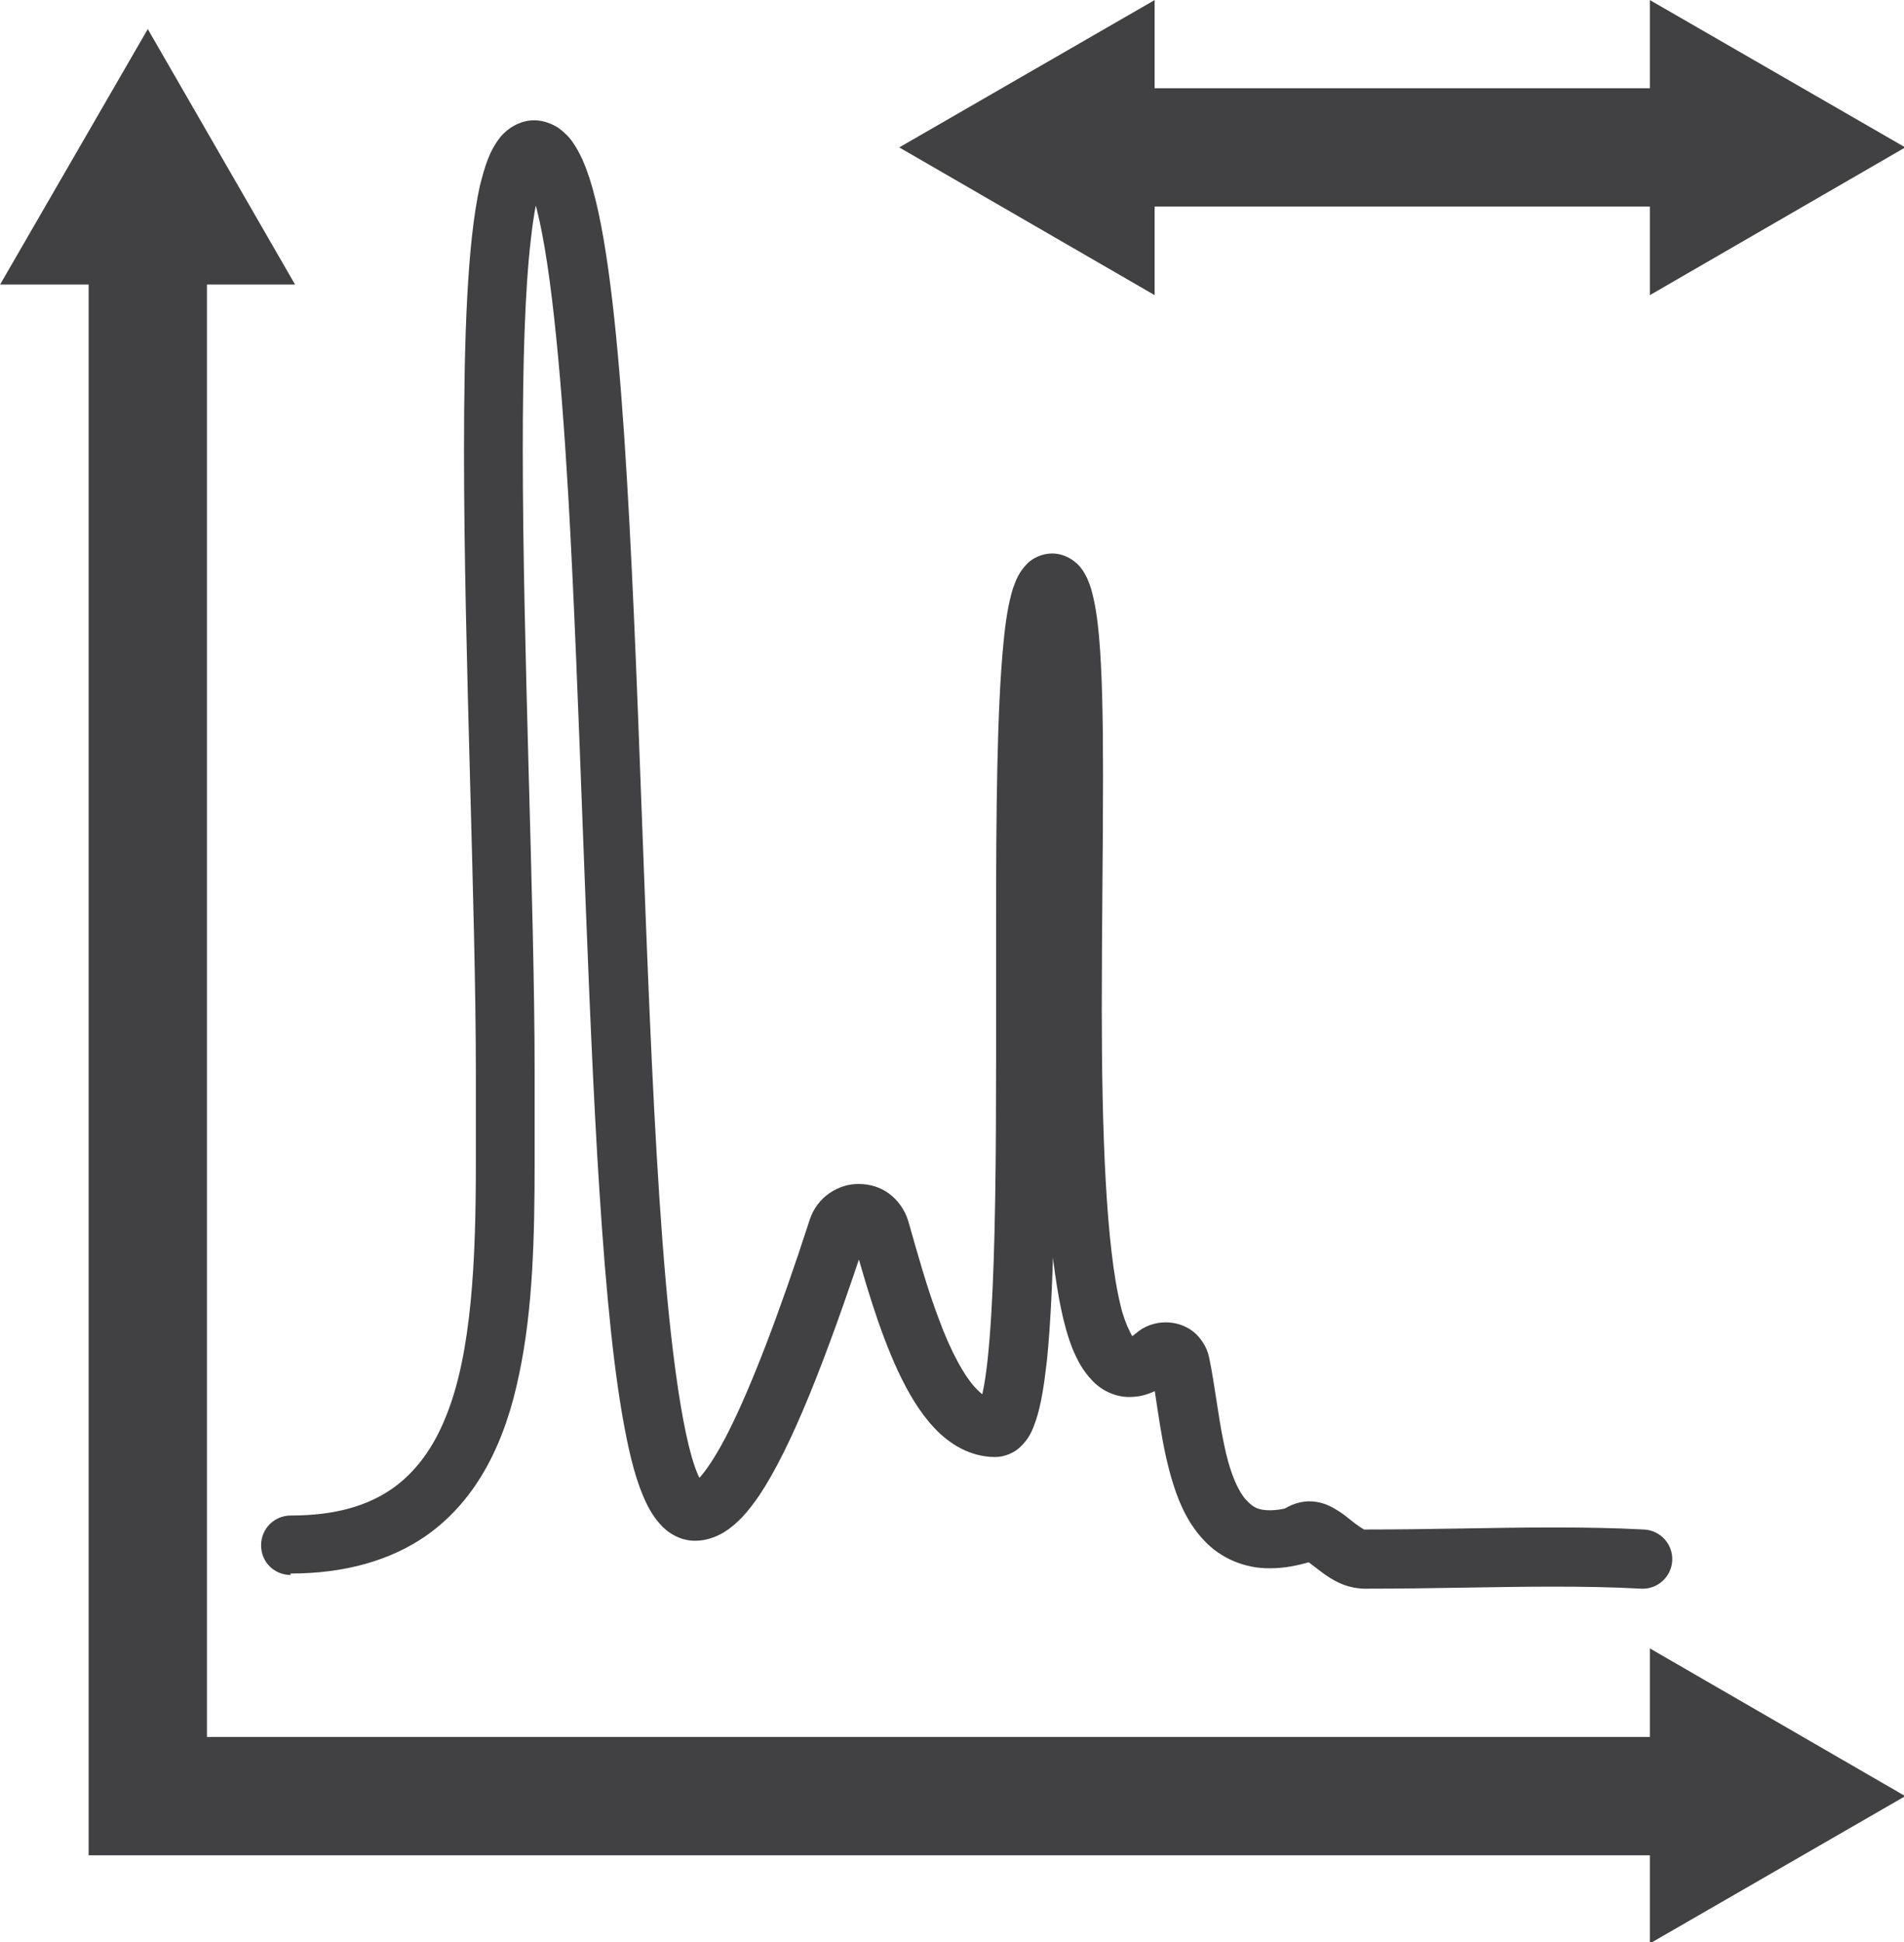
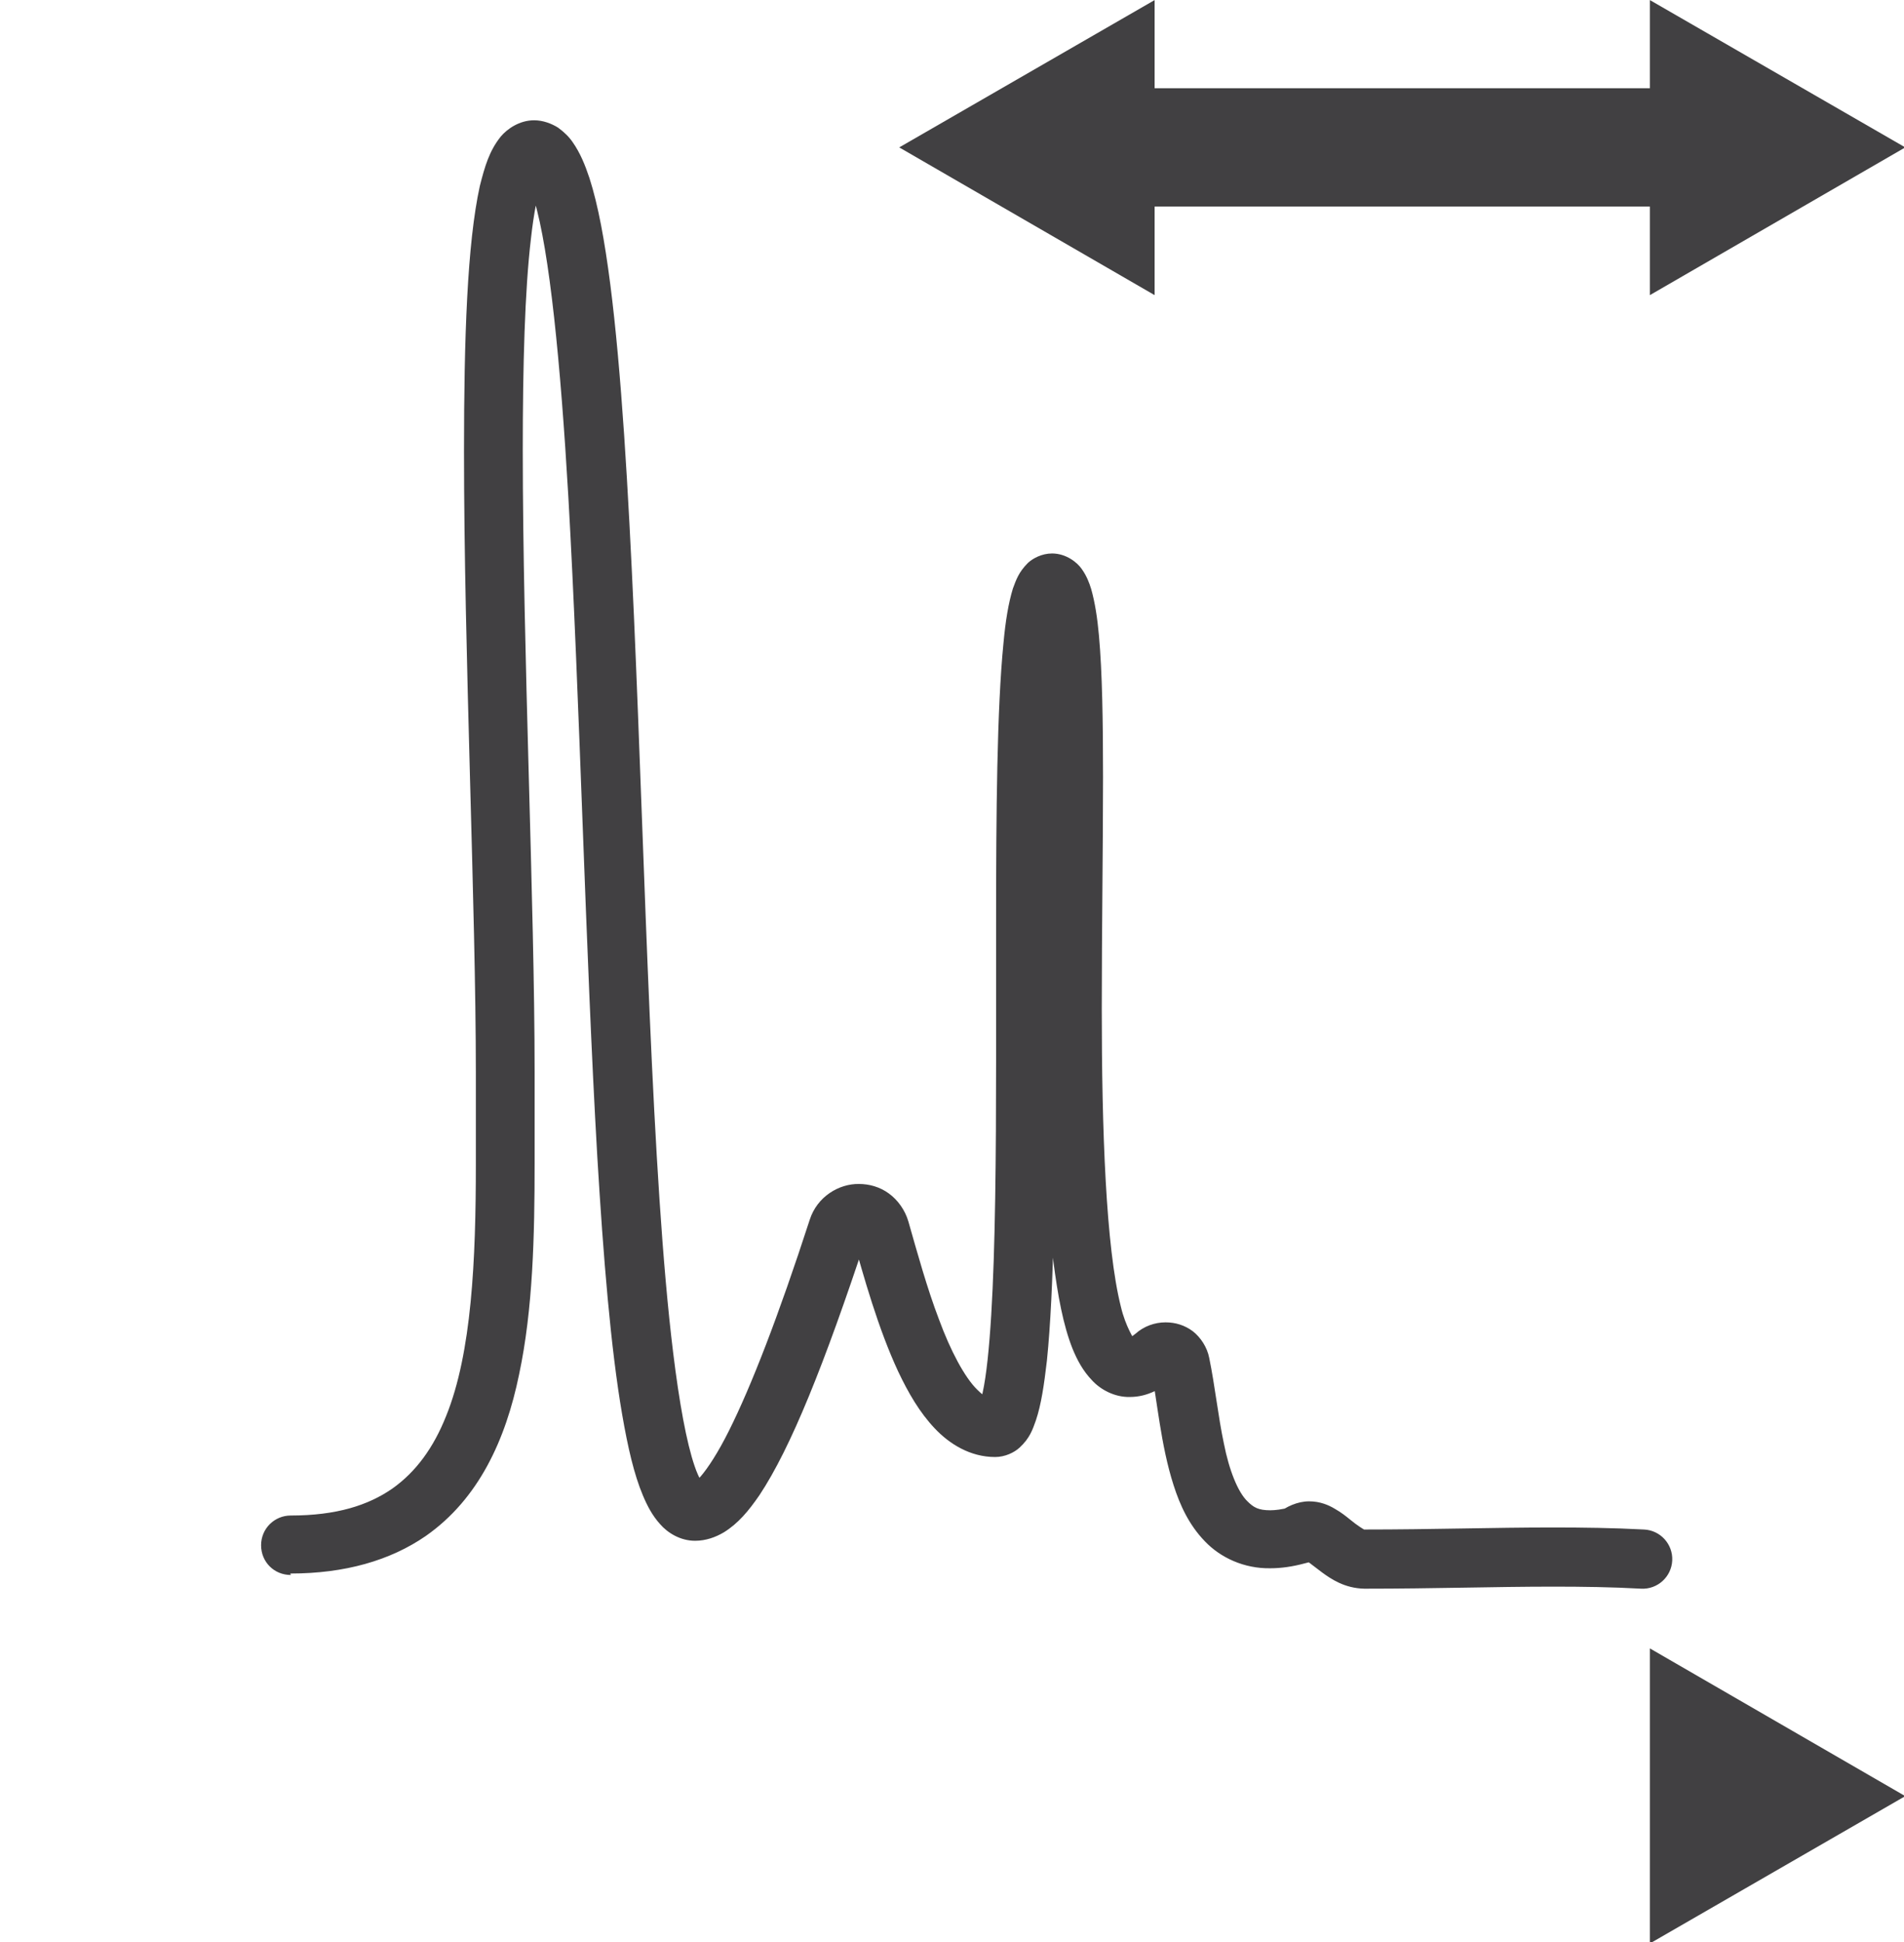
<svg xmlns="http://www.w3.org/2000/svg" xmlns:ns1="http://sodipodi.sourceforge.net/DTD/sodipodi-0.dtd" xmlns:ns2="http://www.inkscape.org/namespaces/inkscape" id="Layer_1" data-name="Layer 1" viewBox="0 0 19.602 19.988" version="1.1" ns1:docname="calibrate_wavelength.svg" width="19.602" height="19.988" ns2:version="1.2 (dc2aedaf03, 2022-05-15)">
  <ns1:namedview id="namedview17" pagecolor="#ffffff" bordercolor="#000000" borderopacity="0.25" ns2:showpageshadow="2" ns2:pageopacity="0.0" ns2:pagecheckerboard="0" ns2:deskcolor="#d1d1d1" showgrid="false" ns2:zoom="14.946429" ns2:cx="50.045399" ns2:cy="23.818398" ns2:window-width="1920" ns2:window-height="1017" ns2:window-x="1912" ns2:window-y="-8" ns2:window-maximized="1" ns2:current-layer="Layer_1" />
  <defs id="defs4">
    <style id="style2">
      .cls-1 {
        fill: #414042;
        stroke-width: 0px;
      }
    </style>
  </defs>
-   <polygon class="cls-1" points="6.82,10.11 6.82,49.65 46.14,49.65 46.14,46.75 9.72,46.75 9.72,10.11 " id="polygon6" transform="matrix(0.42,0,0,0.42,-1.952,-1.759)" />
-   <polygon class="cls-1" points="4.65,11.16 8.27,4.9 11.88,11.16 " id="polygon8" transform="matrix(0.42,0,0,0.42,-1.952,-1.759)" />
  <polygon class="cls-1" points="45.09,51.81 51.35,48.2 45.09,44.58 " id="polygon10" transform="matrix(0.42,0,0,0.42,-1.952,-1.759)" />
  <polygon class="cls-1" points="32.95,11.42 32.95,9.25 45.09,9.25 45.09,11.42 51.35,7.8 45.09,4.19 45.09,6.35 32.95,6.35 32.95,4.19 26.69,7.8 " id="polygon12" transform="matrix(0.42,0,0,0.42,-1.952,-1.759)" />
  <path class="cls-1" d="m 2.989,16.194 c 0.562,0 1.028,-0.134 1.394,-0.386 0.546,-0.382 0.823,-0.991 0.961,-1.662 0.143,-0.672 0.16,-1.427 0.16,-2.178 0,-0.319 0,-0.634 0,-0.94 0,-1.717 -0.122,-4.348 -0.122,-6.397 0,-0.873 0.021,-1.641 0.084,-2.174 0.029,-0.264 0.071,-0.474 0.113,-0.588 l 0.025,-0.063 0.013,-0.017 -0.029,-0.021 0.025,0.025 v 0 c 0,0 -0.029,-0.025 -0.029,-0.025 l 0.025,0.025 -0.118,-0.118 v 0.16 c 0.055,0 0.109,-0.029 0.118,-0.042 L 5.49,1.675 V 1.834 1.687 l -0.097,0.113 0.097,0.034 V 1.687 l -0.097,0.113 v 0 c 0,0 0.063,0.113 0.105,0.252 0.16,0.533 0.273,1.683 0.353,3.056 0.118,2.069 0.176,4.684 0.298,6.791 0.063,1.054 0.139,1.977 0.256,2.657 0.059,0.34 0.122,0.617 0.214,0.835 0.046,0.109 0.097,0.206 0.176,0.294 0.076,0.088 0.206,0.172 0.361,0.172 0.113,0 0.214,-0.038 0.298,-0.088 0.147,-0.092 0.252,-0.218 0.365,-0.382 0.323,-0.487 0.667,-1.343 1.104,-2.665 l -0.071,-0.025 v 0.076 l 0.071,-0.05 -0.071,-0.025 v 0.076 -0.08 l -0.046,0.063 0.046,0.017 v -0.08 l -0.046,0.063 0.046,-0.067 -0.08,0.021 0.034,0.046 0.046,-0.067 -0.08,0.021 c 0.122,0.437 0.269,0.961 0.474,1.402 0.105,0.222 0.222,0.424 0.378,0.588 0.151,0.16 0.365,0.294 0.621,0.294 0.101,0 0.197,-0.046 0.252,-0.097 0.105,-0.097 0.134,-0.185 0.168,-0.281 0.055,-0.164 0.084,-0.365 0.113,-0.613 0.076,-0.739 0.084,-1.897 0.088,-3.119 0,-0.466 0,-0.94 0,-1.398 0,-0.928 0.008,-1.805 0.042,-2.434 0.017,-0.315 0.046,-0.571 0.076,-0.726 0.017,-0.076 0.034,-0.13 0.038,-0.134 l -0.046,-0.021 0.042,0.029 v 0 c 0,0 -0.046,-0.029 -0.046,-0.029 l 0.042,0.029 -0.151,-0.105 0.105,0.155 0.05,-0.046 -0.151,-0.105 0.105,0.155 -0.134,-0.201 v 0.243 L 10.972,6.254 10.838,6.053 V 6.296 6.078 L 10.657,6.212 c 0,0 0.08,0.084 0.18,0.084 V 6.078 l -0.18,0.134 0.05,-0.038 -0.059,0.029 0.008,0.013 0.05,-0.038 -0.059,0.029 c 0,0 0.029,0.08 0.042,0.18 0.05,0.311 0.067,0.902 0.063,1.603 0,0.718 -0.013,1.557 -0.013,2.384 0,0.957 0.017,1.889 0.105,2.602 0.046,0.357 0.101,0.659 0.197,0.902 0.05,0.122 0.109,0.231 0.201,0.327 0.088,0.097 0.235,0.176 0.39,0.172 0.189,0 0.336,-0.092 0.462,-0.201 l -0.092,-0.105 v 0.139 c 0,0 0.092,-0.034 0.092,-0.034 l -0.092,-0.105 v 0.139 c 0,0 0,-0.147 0,-0.147 l -0.088,0.118 0.088,0.029 v -0.147 l -0.088,0.118 0.092,-0.126 -0.155,0.029 0.059,0.092 0.092,-0.126 -0.155,0.029 c 0.067,0.327 0.101,0.789 0.235,1.205 0.067,0.21 0.16,0.411 0.323,0.579 0.16,0.168 0.403,0.281 0.672,0.277 0.113,0 0.231,-0.017 0.353,-0.05 l 0.067,-0.017 0.055,-0.046 -0.046,-0.055 0.025,0.067 0.021,-0.013 -0.046,-0.055 0.025,0.067 -0.055,-0.13 v 0.143 l 0.055,-0.008 -0.055,-0.13 v 0.143 -0.113 l -0.038,0.109 h 0.038 c 0,0 0,-0.109 0,-0.109 l -0.038,0.109 0.008,-0.017 -0.008,0.017 v 0 c 0,0 0.008,-0.017 0.008,-0.017 l -0.008,0.017 c 0,0 0.08,0.059 0.172,0.13 0.092,0.067 0.231,0.164 0.437,0.168 0.726,0 1.343,-0.021 1.943,-0.021 0.302,0 0.6,0.004 0.907,0.021 0.168,0.008 0.311,-0.122 0.319,-0.29 0.008,-0.168 -0.122,-0.311 -0.29,-0.319 -0.323,-0.017 -0.63,-0.021 -0.94,-0.021 -0.617,0 -1.23,0.021 -1.943,0.021 v 0.008 -0.008 c 0,0 0,0 0,0 v 0.008 -0.008 c 0,0 -0.067,-0.038 -0.147,-0.105 -0.042,-0.034 -0.088,-0.071 -0.155,-0.109 -0.063,-0.038 -0.151,-0.076 -0.264,-0.076 -0.118,0 -0.239,0.055 -0.323,0.126 l 0.197,0.231 -0.076,-0.294 c -0.08,0.021 -0.147,0.029 -0.197,0.029 -0.122,0 -0.172,-0.029 -0.235,-0.092 -0.097,-0.092 -0.189,-0.319 -0.243,-0.596 -0.059,-0.277 -0.092,-0.596 -0.151,-0.881 -0.021,-0.109 -0.088,-0.21 -0.168,-0.273 -0.084,-0.063 -0.18,-0.092 -0.281,-0.092 -0.109,0 -0.222,0.038 -0.311,0.118 l -0.067,0.05 h -0.004 c 0,0 0.013,0.059 0.013,0.059 v -0.059 h -0.013 c 0,0 0.013,0.059 0.013,0.059 v -0.059 0.092 l 0.038,-0.084 -0.038,-0.008 v 0.092 l 0.038,-0.084 -0.025,0.05 0.034,-0.046 h -0.008 c 0,0 -0.025,0.046 -0.025,0.046 l 0.034,-0.046 v 0 c 0,0 -0.092,-0.139 -0.139,-0.34 -0.155,-0.613 -0.197,-1.826 -0.197,-3.068 0,-0.818 0.013,-1.658 0.013,-2.384 0,-0.575 -0.008,-1.079 -0.042,-1.456 -0.017,-0.189 -0.042,-0.344 -0.08,-0.479 -0.021,-0.067 -0.046,-0.134 -0.097,-0.206 -0.046,-0.067 -0.16,-0.16 -0.306,-0.16 -0.105,0 -0.197,0.05 -0.248,0.097 -0.097,0.097 -0.122,0.176 -0.155,0.264 -0.046,0.151 -0.076,0.332 -0.097,0.562 -0.067,0.676 -0.076,1.742 -0.076,2.892 0,0.462 0,0.936 0,1.398 0,0.986 -0.008,1.935 -0.05,2.623 -0.021,0.344 -0.05,0.625 -0.088,0.798 -0.017,0.084 -0.038,0.147 -0.046,0.155 v 0 c 0,0 0.118,0.076 0.118,0.076 l -0.084,-0.109 -0.038,0.038 0.118,0.071 -0.084,-0.109 0.139,0.185 v -0.231 c -0.059,0 -0.113,0.025 -0.139,0.046 l 0.139,0.185 v -0.231 c -0.042,0 -0.092,-0.017 -0.18,-0.105 C 9.931,14.175 9.784,13.898 9.667,13.579 9.545,13.26 9.444,12.894 9.352,12.571 9.318,12.454 9.243,12.349 9.15,12.282 c -0.092,-0.067 -0.201,-0.097 -0.306,-0.097 -0.206,-0.004 -0.432,0.13 -0.508,0.369 -0.323,0.995 -0.604,1.717 -0.831,2.17 -0.113,0.227 -0.218,0.386 -0.294,0.474 l -0.08,0.071 h -0.004 c 0,0 0.025,0.059 0.025,0.059 v -0.059 H 7.127 c 0,0 0.025,0.059 0.025,0.059 v -0.059 0.134 l 0.088,-0.109 -0.088,-0.025 v 0.134 l 0.088,-0.109 -0.017,0.021 0.021,-0.021 v 0 c 0,0 -0.017,0.021 -0.017,0.021 l 0.021,-0.021 c 0,0 -0.055,-0.08 -0.097,-0.206 C 7.068,14.846 6.993,14.435 6.93,13.919 6.707,12.101 6.644,8.999 6.527,6.351 6.468,5.028 6.397,3.815 6.283,2.926 6.225,2.476 6.158,2.111 6.069,1.834 6.023,1.696 5.973,1.574 5.897,1.465 5.86,1.41 5.809,1.36 5.746,1.314 5.679,1.272 5.591,1.238 5.499,1.238 c -0.151,0 -0.277,0.088 -0.344,0.168 C 5.037,1.553 4.991,1.713 4.94,1.914 4.81,2.506 4.777,3.48 4.777,4.642 c 0,2.069 0.122,4.701 0.122,6.397 0,0.311 0,0.63 0,0.94 0,0.986 -0.042,1.943 -0.306,2.594 -0.13,0.327 -0.311,0.575 -0.554,0.747 -0.248,0.172 -0.575,0.277 -1.045,0.277 -0.168,0 -0.306,0.134 -0.306,0.306 0,0.172 0.134,0.306 0.306,0.306 v 0 z" id="path14" />
</svg>